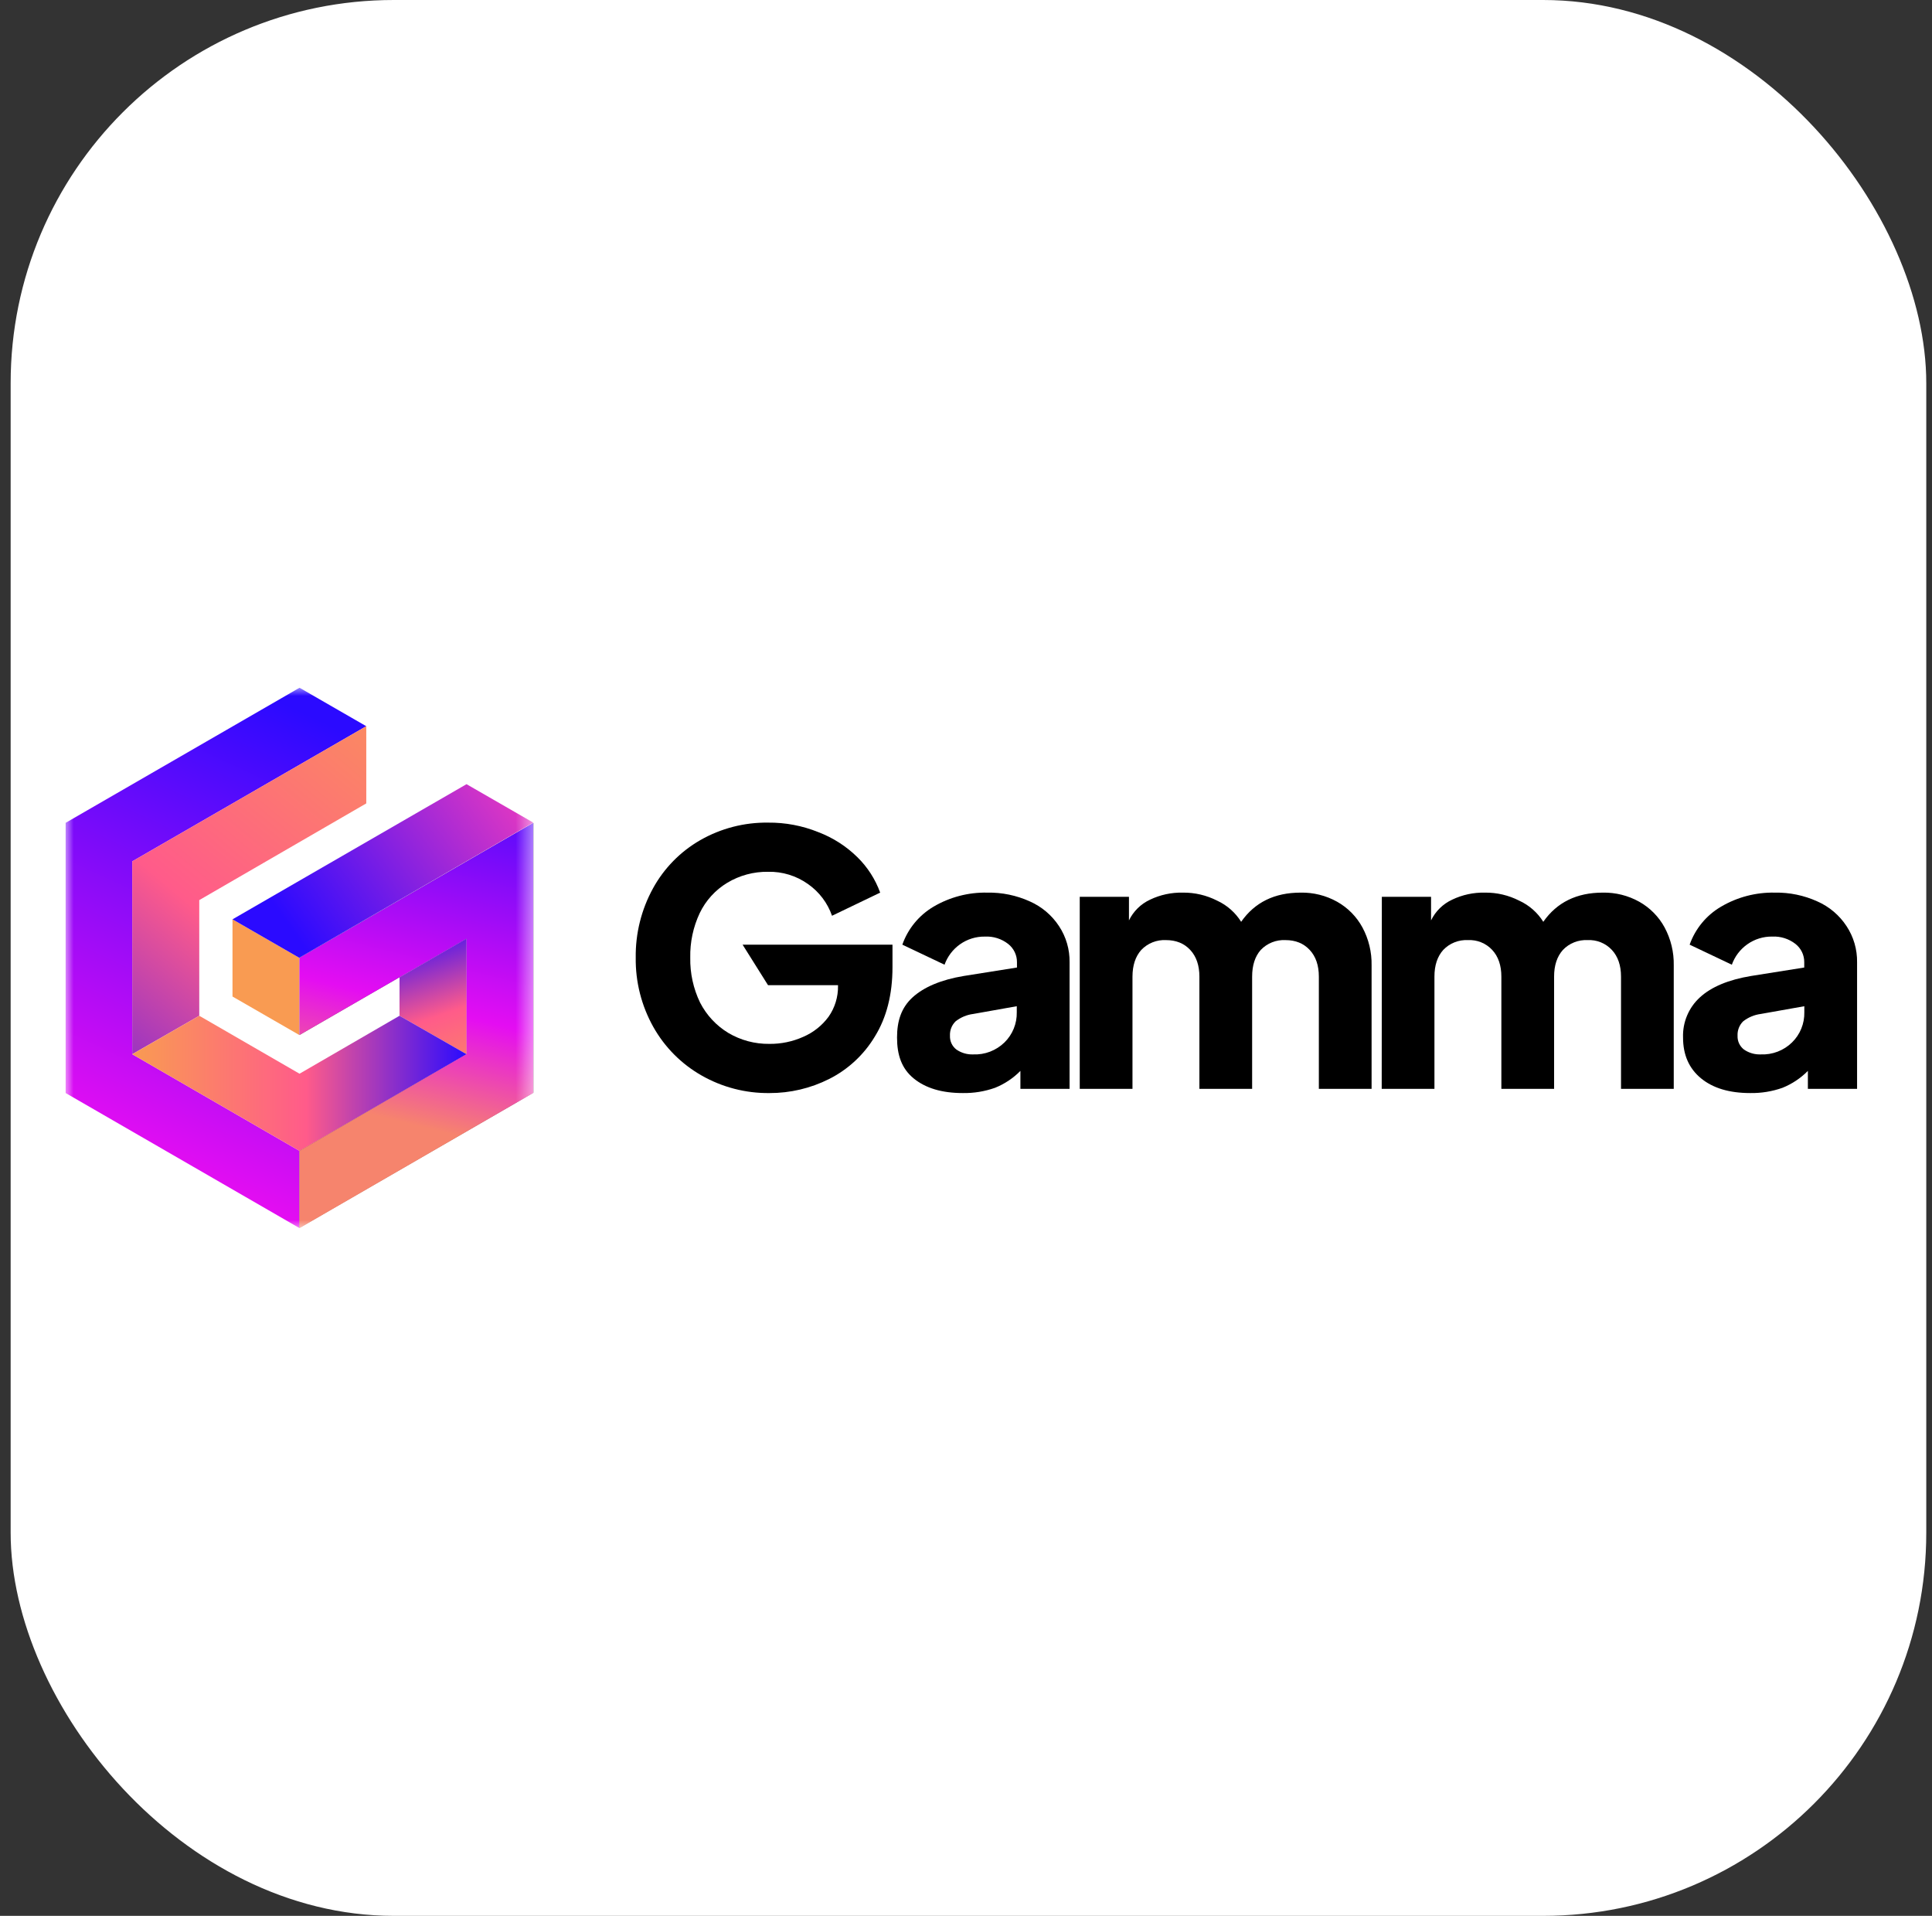
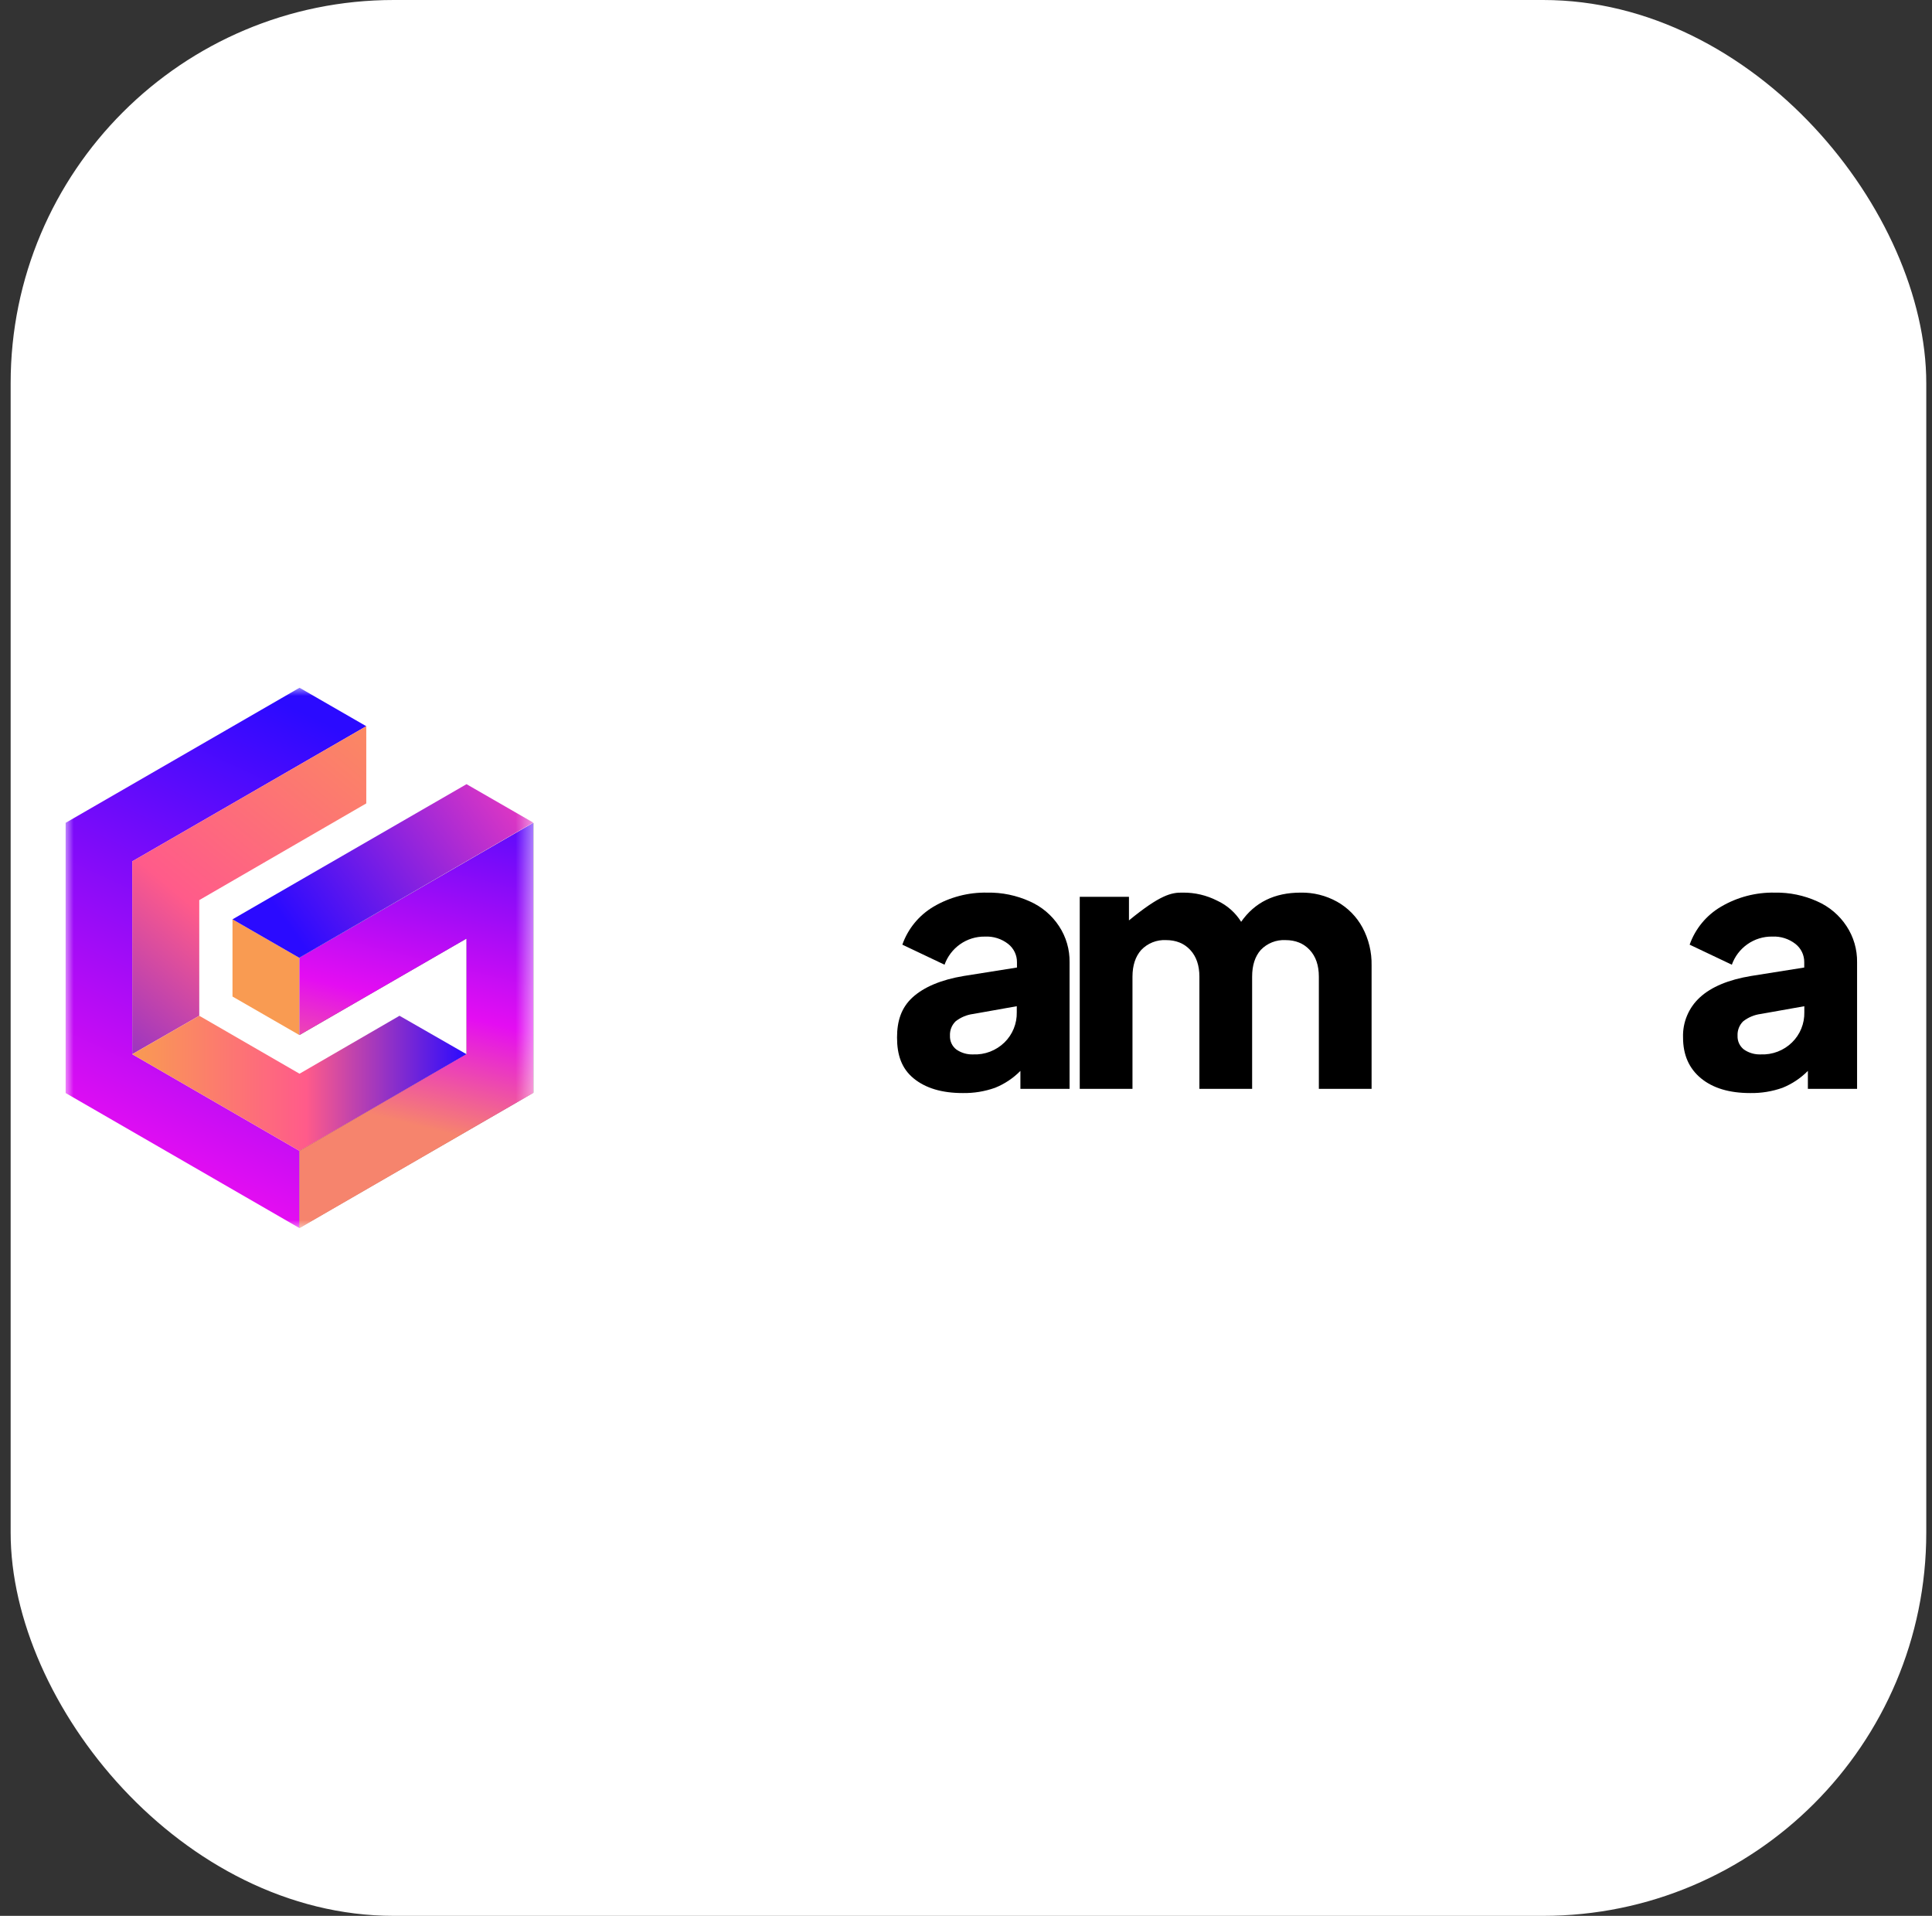
<svg xmlns="http://www.w3.org/2000/svg" width="118" height="117" viewBox="0 0 118 117" fill="none">
  <rect x="0" y="0" width="118" height="117" fill="#333333" stroke="none" />
  <rect x="0.65" width="117" height="117" rx="23.4" fill="white" />
  <g clip-path="url(#clip0_3136_7)">
    <mask id="mask0_3136_7" style="mask-type:luminance" maskUnits="userSpaceOnUse" x="4" y="42" width="29" height="33">
      <path d="M32.571 42H4V75H32.571V42Z" fill="white" />
    </mask>
    <g mask="url(#mask0_3136_7)">
      <path fill-rule="evenodd" clip-rule="evenodd" d="M8.077 52.603L22.371 44.349L18.294 42L4 50.254V66.746L18.294 75V70.286L8.077 64.38V52.603Z" fill="url(#paint0_linear_3136_7)" />
      <path d="M18.294 58.492V63.206L28.494 57.317V64.38L18.294 70.269V74.983L32.588 66.729V50.254L18.294 58.492Z" fill="#666666" />
      <path fill-rule="evenodd" clip-rule="evenodd" d="M8.077 52.603V64.38L12.17 62.032V54.969L22.371 49.063V44.349L8.077 52.603Z" fill="url(#paint1_linear_3136_7)" />
-       <path fill-rule="evenodd" clip-rule="evenodd" d="M24.401 59.683V62.032L28.494 64.38V57.317L24.401 59.683Z" fill="url(#paint2_linear_3136_7)" />
      <path d="M14.2 56.143V60.857L18.277 63.206V58.492L14.2 56.143Z" fill="#F99B52" />
      <path fill-rule="evenodd" clip-rule="evenodd" d="M8.077 64.38L18.294 70.286L28.494 64.38L24.401 62.032L18.294 65.571L12.17 62.032L8.077 64.38Z" fill="url(#paint3_linear_3136_7)" />
      <path d="M18.294 58.492V63.206L28.494 57.317V64.38L18.294 70.286V75L32.571 66.746V50.254L18.294 58.492Z" fill="url(#paint4_linear_3136_7)" />
      <path d="M14.2 56.143L18.277 58.492L32.571 50.237L28.494 47.889L14.2 56.143Z" fill="url(#paint5_linear_3136_7)" />
    </g>
-     <path d="M46.994 66.753C45.542 66.769 44.111 66.398 42.85 65.679C41.616 64.977 40.597 63.952 39.902 62.714C39.179 61.423 38.809 59.965 38.828 58.485C38.808 57.005 39.172 55.544 39.885 54.247C40.557 53.023 41.553 52.007 42.764 51.311C44.024 50.588 45.456 50.218 46.908 50.237C47.96 50.226 49.005 50.423 49.98 50.818C50.871 51.156 51.682 51.675 52.362 52.343C52.985 52.952 53.462 53.694 53.758 54.512L50.817 55.925C50.545 55.143 50.033 54.467 49.356 53.992C48.643 53.483 47.784 53.219 46.908 53.24C46.031 53.228 45.169 53.46 44.417 53.912C43.691 54.351 43.108 54.992 42.739 55.757C42.337 56.609 42.139 57.543 42.159 58.485C42.141 59.435 42.347 60.377 42.761 61.233C43.153 61.994 43.747 62.633 44.479 63.078C45.24 63.529 46.111 63.761 46.995 63.749C47.706 63.756 48.409 63.61 49.057 63.32C49.672 63.056 50.206 62.634 50.604 62.095C50.992 61.543 51.195 60.881 51.183 60.206V60.163H46.908L45.355 57.69H54.51V59.064C54.51 60.725 54.152 62.135 53.436 63.295C52.769 64.409 51.799 65.31 50.639 65.894C49.508 66.463 48.26 66.757 46.994 66.753Z" fill="black" />
    <path d="M58.801 66.752C57.526 66.752 56.524 66.452 55.795 65.85C55.065 65.249 54.788 64.419 54.788 63.359C54.788 62.352 55.048 61.54 55.734 60.911C56.421 60.282 57.481 59.83 58.87 59.601L62.113 59.086V58.763C62.115 58.548 62.068 58.336 61.974 58.142C61.881 57.949 61.745 57.779 61.576 57.646C61.173 57.331 60.67 57.171 60.159 57.197C59.613 57.188 59.079 57.353 58.634 57.668C58.198 57.977 57.869 58.412 57.689 58.914L55.112 57.69C55.454 56.717 56.128 55.897 57.015 55.371C58.009 54.785 59.147 54.487 60.301 54.512C61.197 54.495 62.084 54.679 62.9 55.049C63.627 55.37 64.246 55.894 64.682 56.559C65.115 57.214 65.339 57.985 65.326 58.77V66.494H62.323V65.399C61.883 65.845 61.357 66.196 60.776 66.43C60.142 66.655 59.474 66.764 58.801 66.752ZM58.021 63.251C58.014 63.412 58.045 63.572 58.112 63.718C58.179 63.863 58.281 63.991 58.407 64.09C58.709 64.301 59.071 64.407 59.439 64.392C59.79 64.407 60.141 64.35 60.47 64.224C60.798 64.098 61.098 63.906 61.35 63.661C61.595 63.421 61.788 63.133 61.917 62.816C62.046 62.498 62.109 62.158 62.101 61.815V61.449L59.439 61.922C59.047 61.972 58.676 62.128 58.365 62.372C58.249 62.486 58.158 62.623 58.098 62.775C58.039 62.926 58.013 63.089 58.021 63.251Z" fill="black" />
-     <path d="M65.947 54.769H68.953V56.208C69.224 55.651 69.679 55.203 70.242 54.942C70.864 54.644 71.548 54.497 72.238 54.512C72.97 54.502 73.692 54.672 74.344 55.005C74.946 55.283 75.454 55.731 75.805 56.294C76.635 55.106 77.844 54.512 79.434 54.512C80.215 54.496 80.986 54.688 81.668 55.069C82.321 55.436 82.856 55.98 83.213 56.638C83.596 57.35 83.788 58.148 83.772 58.956V66.494H80.551V59.644C80.551 58.956 80.365 58.412 79.992 58.012C79.62 57.611 79.126 57.411 78.511 57.411C78.231 57.397 77.951 57.443 77.691 57.547C77.43 57.651 77.195 57.809 77.001 58.012C76.651 58.41 76.476 58.954 76.476 59.644V66.494H73.255V59.644C73.255 58.956 73.069 58.412 72.696 58.012C72.324 57.611 71.83 57.411 71.215 57.411C70.935 57.397 70.655 57.443 70.394 57.547C70.134 57.651 69.899 57.809 69.705 58.012C69.348 58.413 69.169 58.958 69.168 59.644V66.494H65.947V54.769Z" fill="black" />
-     <path d="M84.398 54.769H87.404V56.208C87.675 55.65 88.13 55.202 88.693 54.942C89.316 54.644 89.999 54.497 90.689 54.512C91.42 54.502 92.143 54.672 92.793 55.005C93.397 55.282 93.907 55.73 94.259 56.294C95.089 55.106 96.299 54.512 97.888 54.512C98.669 54.496 99.44 54.689 100.121 55.069C100.774 55.436 101.311 55.98 101.668 56.638C102.05 57.35 102.243 58.148 102.227 58.956V66.494H99.006V59.644C99.006 58.956 98.819 58.412 98.447 58.012C98.259 57.809 98.029 57.651 97.773 57.547C97.517 57.443 97.241 57.397 96.966 57.411C96.686 57.397 96.406 57.443 96.145 57.547C95.884 57.65 95.649 57.809 95.456 58.012C95.097 58.413 94.918 58.958 94.919 59.644V66.494H91.698V59.644C91.698 58.956 91.511 58.412 91.139 58.012C90.951 57.809 90.721 57.651 90.465 57.547C90.209 57.443 89.933 57.397 89.658 57.411C89.377 57.397 89.098 57.443 88.837 57.547C88.576 57.65 88.341 57.809 88.148 58.012C87.789 58.413 87.61 58.958 87.611 59.644V66.494H84.39L84.398 54.769Z" fill="black" />
+     <path d="M65.947 54.769H68.953V56.208C70.864 54.644 71.548 54.497 72.238 54.512C72.97 54.502 73.692 54.672 74.344 55.005C74.946 55.283 75.454 55.731 75.805 56.294C76.635 55.106 77.844 54.512 79.434 54.512C80.215 54.496 80.986 54.688 81.668 55.069C82.321 55.436 82.856 55.98 83.213 56.638C83.596 57.35 83.788 58.148 83.772 58.956V66.494H80.551V59.644C80.551 58.956 80.365 58.412 79.992 58.012C79.62 57.611 79.126 57.411 78.511 57.411C78.231 57.397 77.951 57.443 77.691 57.547C77.43 57.651 77.195 57.809 77.001 58.012C76.651 58.41 76.476 58.954 76.476 59.644V66.494H73.255V59.644C73.255 58.956 73.069 58.412 72.696 58.012C72.324 57.611 71.83 57.411 71.215 57.411C70.935 57.397 70.655 57.443 70.394 57.547C70.134 57.651 69.899 57.809 69.705 58.012C69.348 58.413 69.169 58.958 69.168 59.644V66.494H65.947V54.769Z" fill="black" />
    <path d="M106.896 66.752C105.622 66.752 104.62 66.452 103.889 65.85C103.159 65.248 102.794 64.418 102.795 63.359C102.779 62.901 102.862 62.444 103.04 62.022C103.217 61.599 103.484 61.22 103.822 60.911C104.523 60.267 105.569 59.83 106.958 59.601L110.197 59.086V58.763C110.2 58.549 110.152 58.336 110.06 58.142C109.967 57.949 109.831 57.779 109.662 57.646C109.259 57.331 108.756 57.172 108.245 57.196C107.699 57.187 107.165 57.352 106.72 57.668C106.284 57.976 105.954 58.411 105.775 58.914L103.198 57.69C103.543 56.715 104.221 55.893 105.114 55.371C106.108 54.785 107.245 54.488 108.399 54.512C109.294 54.495 110.182 54.678 110.998 55.049C111.726 55.369 112.345 55.894 112.781 56.559C113.213 57.214 113.437 57.985 113.424 58.77V66.494H110.419V65.399C109.979 65.844 109.452 66.195 108.872 66.43C108.238 66.655 107.568 66.764 106.896 66.752ZM106.124 63.251C106.117 63.412 106.148 63.572 106.215 63.718C106.282 63.863 106.383 63.991 106.51 64.09C106.811 64.301 107.173 64.407 107.54 64.392C107.892 64.407 108.242 64.35 108.571 64.224C108.9 64.098 109.199 63.907 109.451 63.66C109.696 63.421 109.889 63.133 110.018 62.816C110.147 62.498 110.21 62.158 110.202 61.815V61.449L107.54 61.922C107.148 61.973 106.777 62.128 106.466 62.372C106.35 62.486 106.26 62.623 106.201 62.775C106.142 62.926 106.116 63.089 106.124 63.251Z" fill="black" />
  </g>
  <defs>
    <linearGradient id="paint0_linear_3136_7" x1="23.951" y1="35.319" x2="-3.568" y2="94.011" gradientUnits="userSpaceOnUse">
      <stop offset="0.15" stop-color="#2B0AFF" />
      <stop offset="0.59" stop-color="#E40DF2" />
      <stop offset="0.78" stop-color="#F99B52" />
    </linearGradient>
    <linearGradient id="paint1_linear_3136_7" x1="25.59" y1="38.73" x2="-0.956" y2="70.633" gradientUnits="userSpaceOnUse">
      <stop stop-color="#F99B52" />
      <stop offset="0.52" stop-color="#FF5B8A" />
      <stop offset="1" stop-color="#2B0AFF" />
    </linearGradient>
    <linearGradient id="paint2_linear_3136_7" x1="29.1" y1="67.456" x2="25.446" y2="56.74" gradientUnits="userSpaceOnUse">
      <stop stop-color="#F99B52" />
      <stop offset="0.52" stop-color="#FF5B8A" />
      <stop offset="1" stop-color="#2B0AFF" />
    </linearGradient>
    <linearGradient id="paint3_linear_3136_7" x1="8.077" y1="66.159" x2="28.494" y2="66.159" gradientUnits="userSpaceOnUse">
      <stop stop-color="#F99B52" />
      <stop offset="0.52" stop-color="#FF5B8A" />
      <stop offset="1" stop-color="#2B0AFF" />
    </linearGradient>
    <linearGradient id="paint4_linear_3136_7" x1="31.043" y1="39.723" x2="22.032" y2="76.496" gradientUnits="userSpaceOnUse">
      <stop offset="0.15" stop-color="#2B0AFF" />
      <stop offset="0.59" stop-color="#E40DF2" />
      <stop offset="0.78" stop-color="#F6846D" />
    </linearGradient>
    <linearGradient id="paint5_linear_3136_7" x1="17.967" y1="57.024" x2="47.922" y2="35.836" gradientUnits="userSpaceOnUse">
      <stop stop-color="#2B0AFF" />
      <stop offset="0.45" stop-color="#E93ABF" />
      <stop offset="1" stop-color="#FF6C98" />
    </linearGradient>
    <clipPath id="clip0_3136_7">
      <rect width="109.423" height="33" fill="white" transform="translate(4 42)" />
    </clipPath>
  </defs>
</svg>